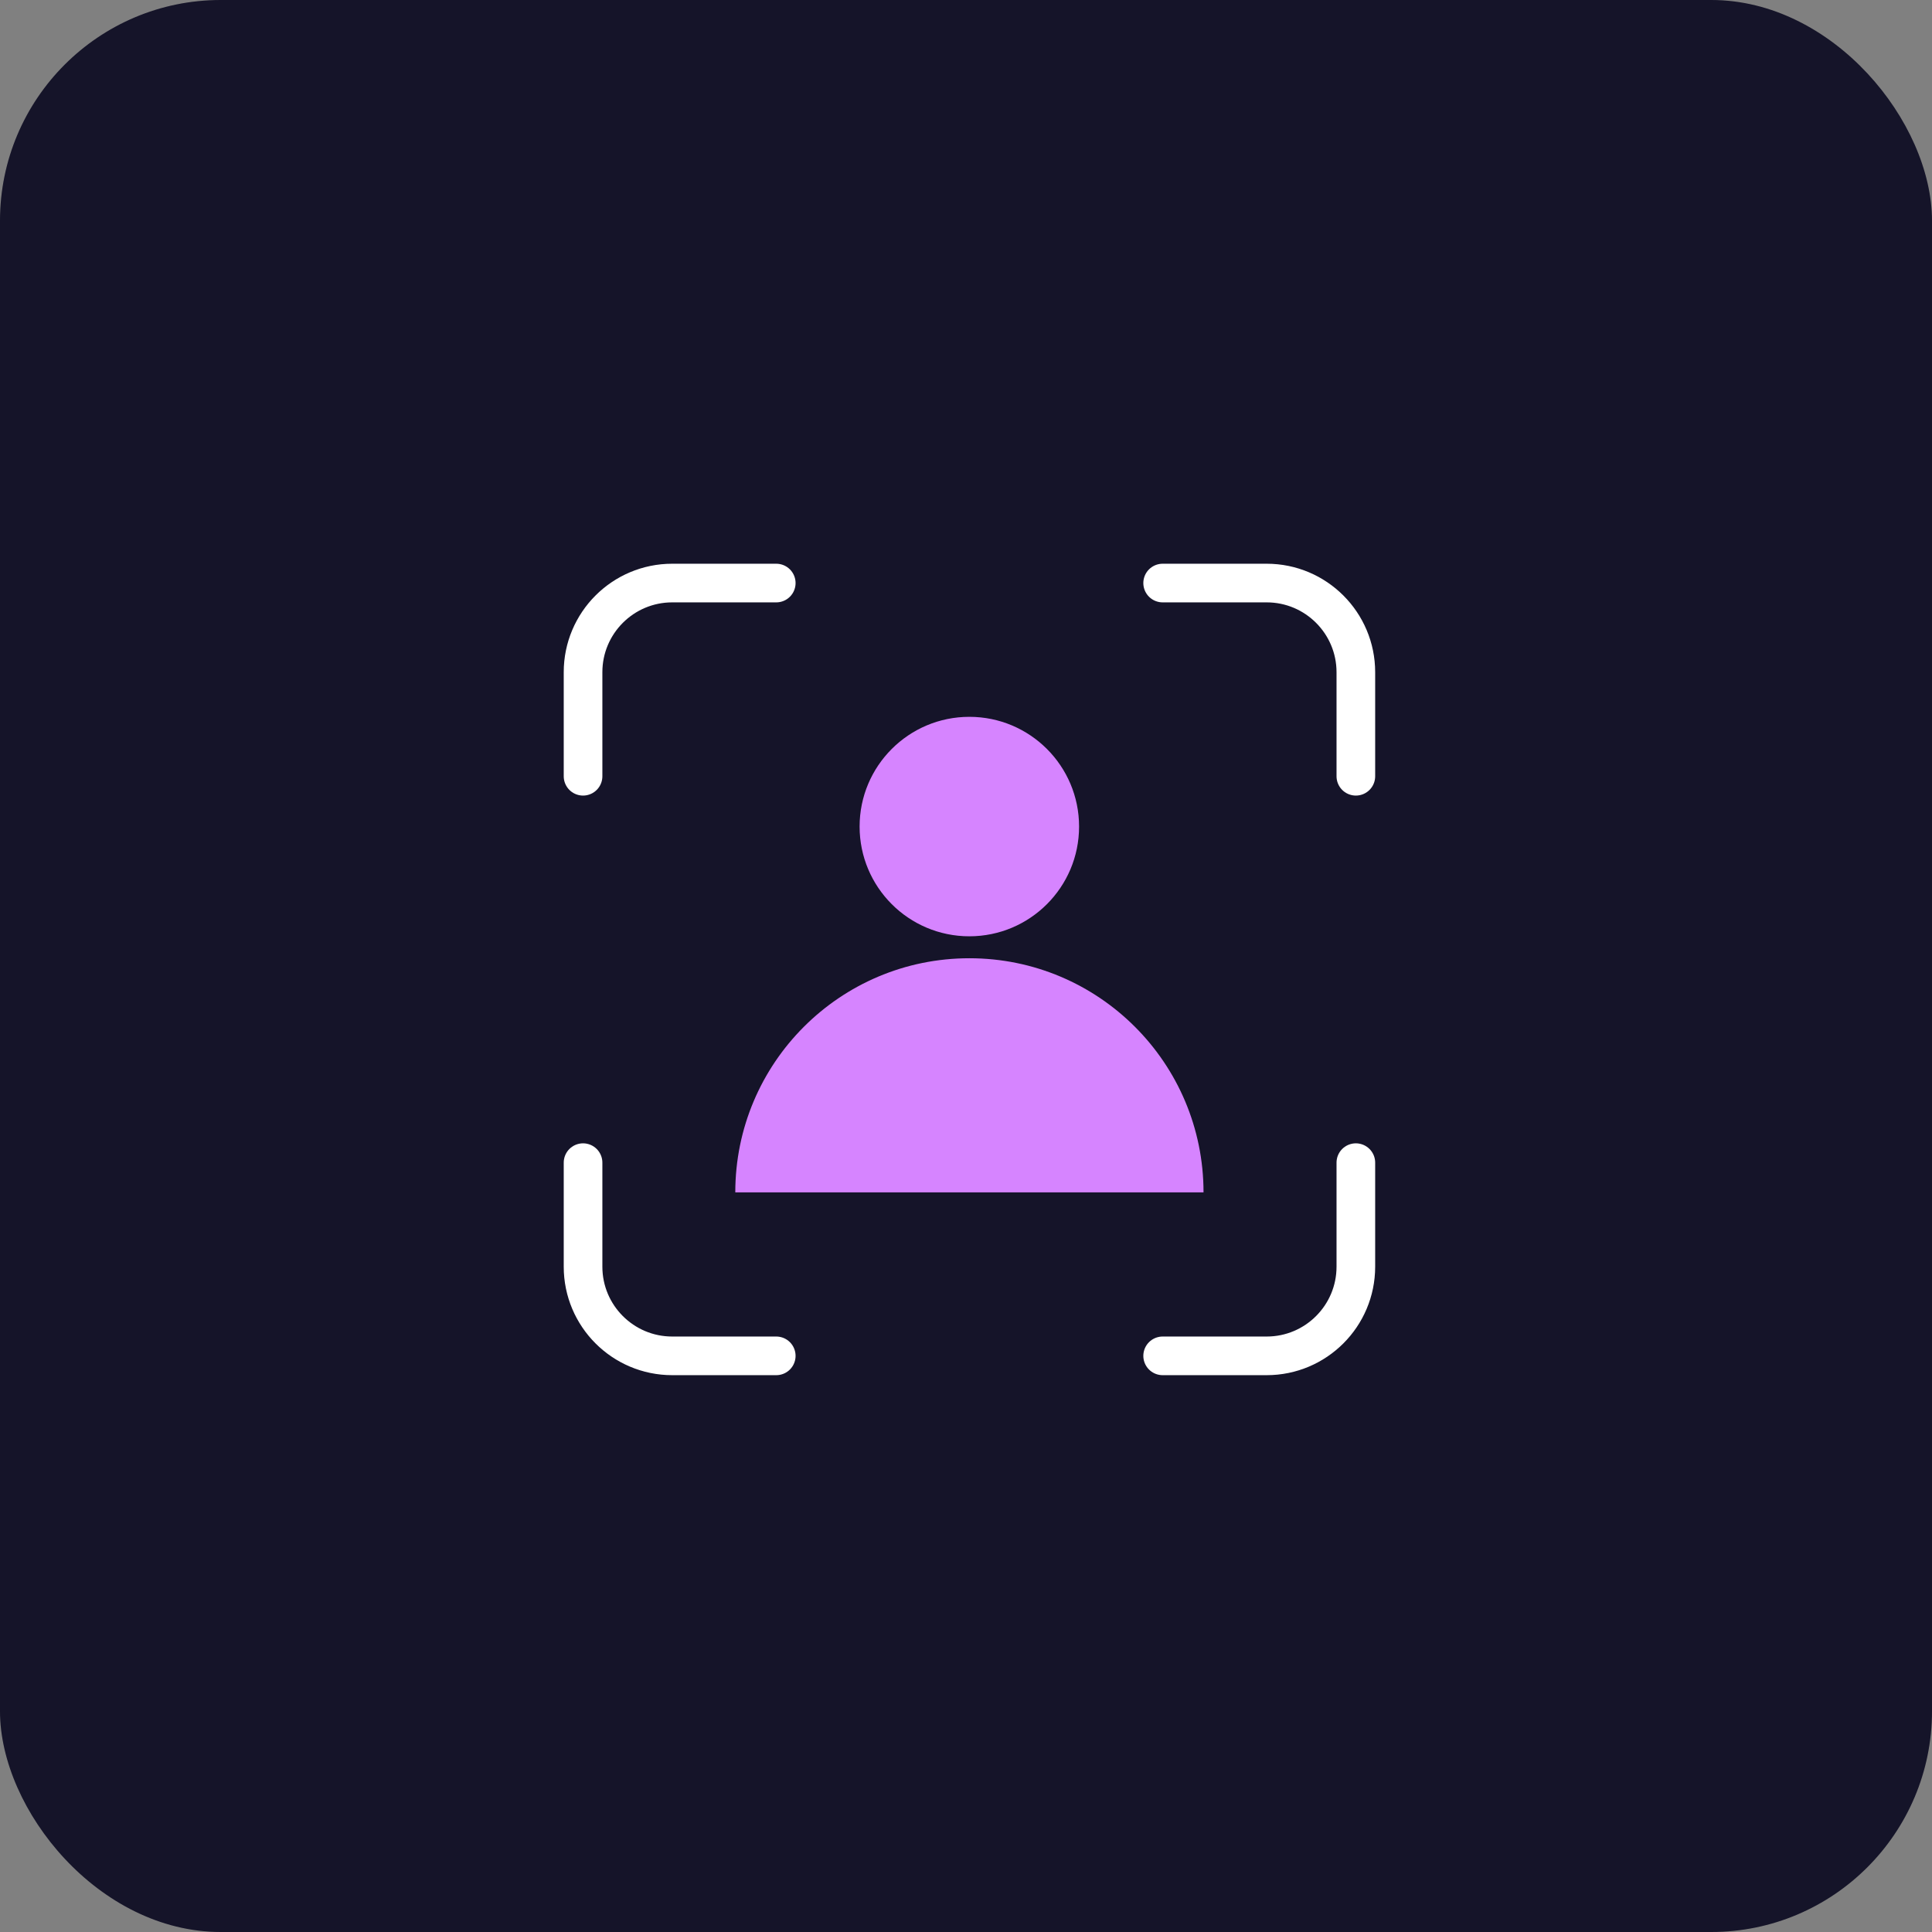
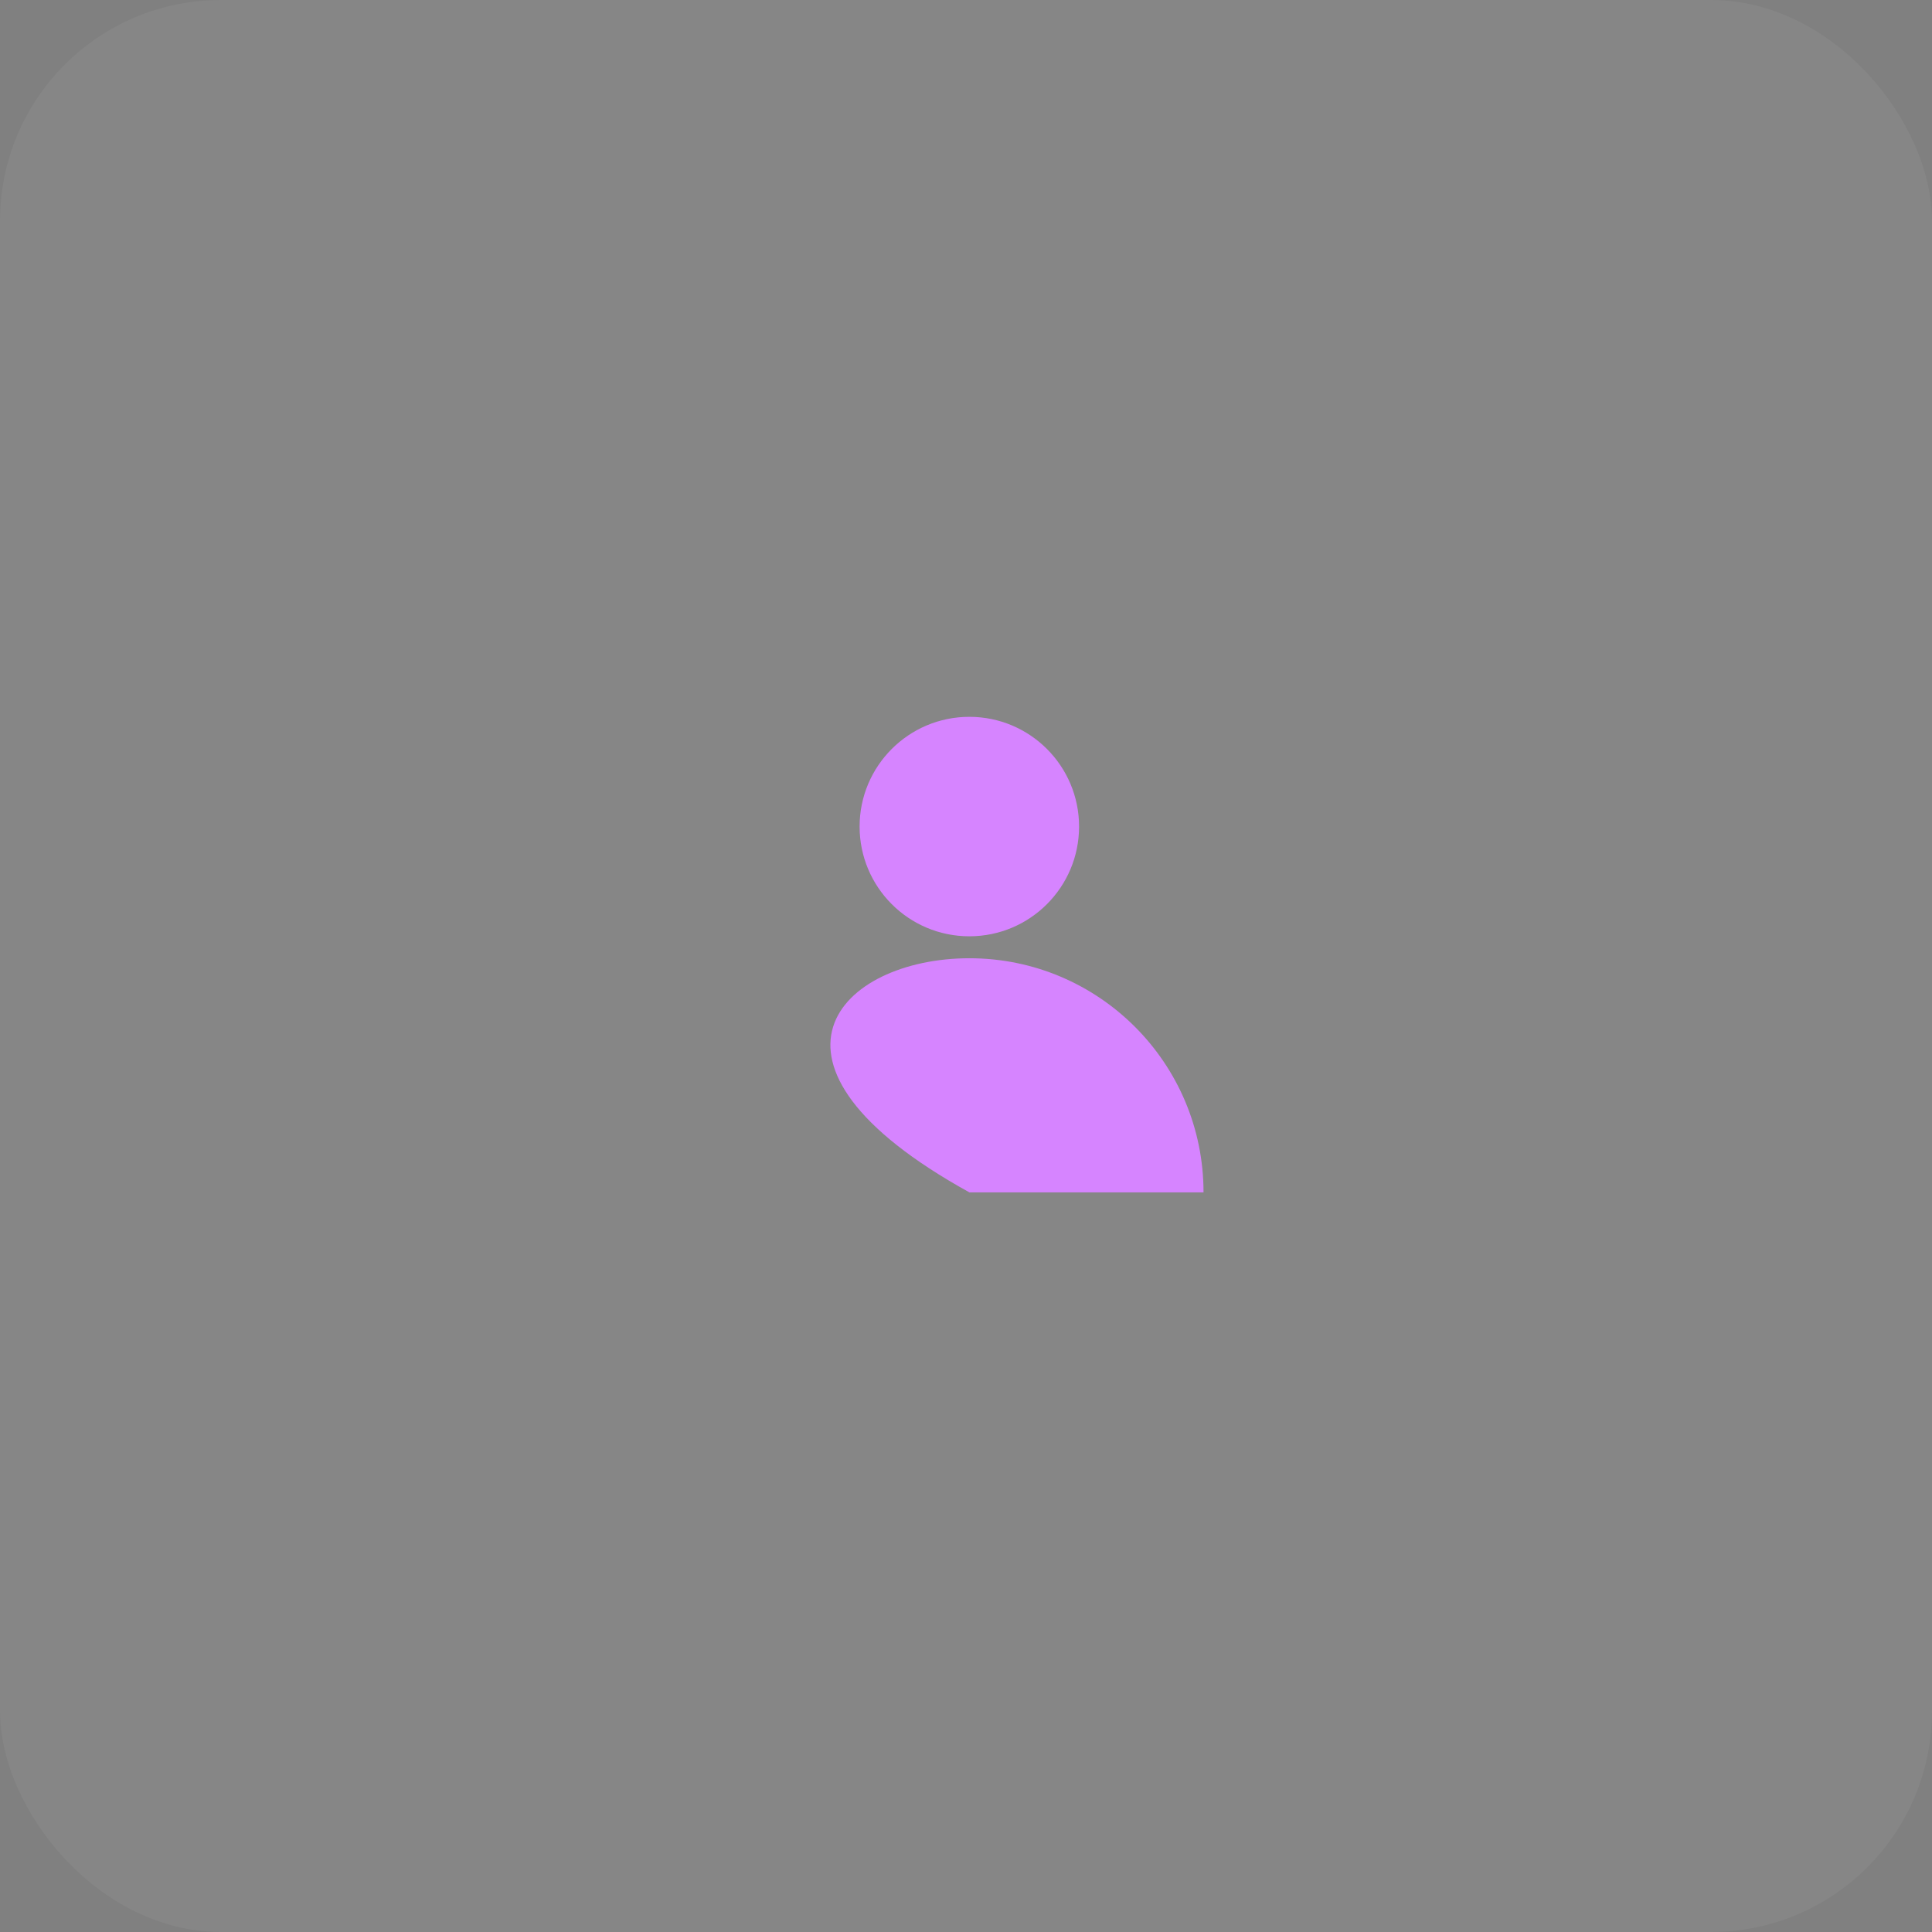
<svg xmlns="http://www.w3.org/2000/svg" width="70" height="70" viewBox="0 0 70 70" fill="none">
  <rect x="0" y="0" width="70" height="70" fill="#808080" stroke="none" />
-   <rect width="70" height="70" rx="8" fill="#09081E" />
  <rect width="70" height="70" rx="8" fill="white" fill-opacity="0.05" />
  <circle cx="35.121" cy="29.948" r="3.976" fill="#D684FF" />
-   <path d="M43.606 43.202C43.606 43.202 39.808 43.202 35.123 43.202C30.438 43.202 26.641 43.202 26.641 43.202C26.641 38.517 30.438 34.719 35.123 34.719C39.808 34.719 43.606 38.517 43.606 43.202Z" fill="#D684FF" />
-   <path d="M21.125 28.125V24.356C21.125 22.572 22.572 21.125 24.356 21.125H28.125M21.125 42.125V45.894C21.125 47.678 22.572 49.125 24.356 49.125H28.125M49.125 28.125V24.356C49.125 22.572 47.678 21.125 45.894 21.125H42.125M49.125 42.125V45.894C49.125 47.678 47.678 49.125 45.894 49.125H42.125" stroke="white" stroke-width="1.4" stroke-linecap="round" />
+   <path d="M43.606 43.202C43.606 43.202 39.808 43.202 35.123 43.202C26.641 38.517 30.438 34.719 35.123 34.719C39.808 34.719 43.606 38.517 43.606 43.202Z" fill="#D684FF" />
</svg>